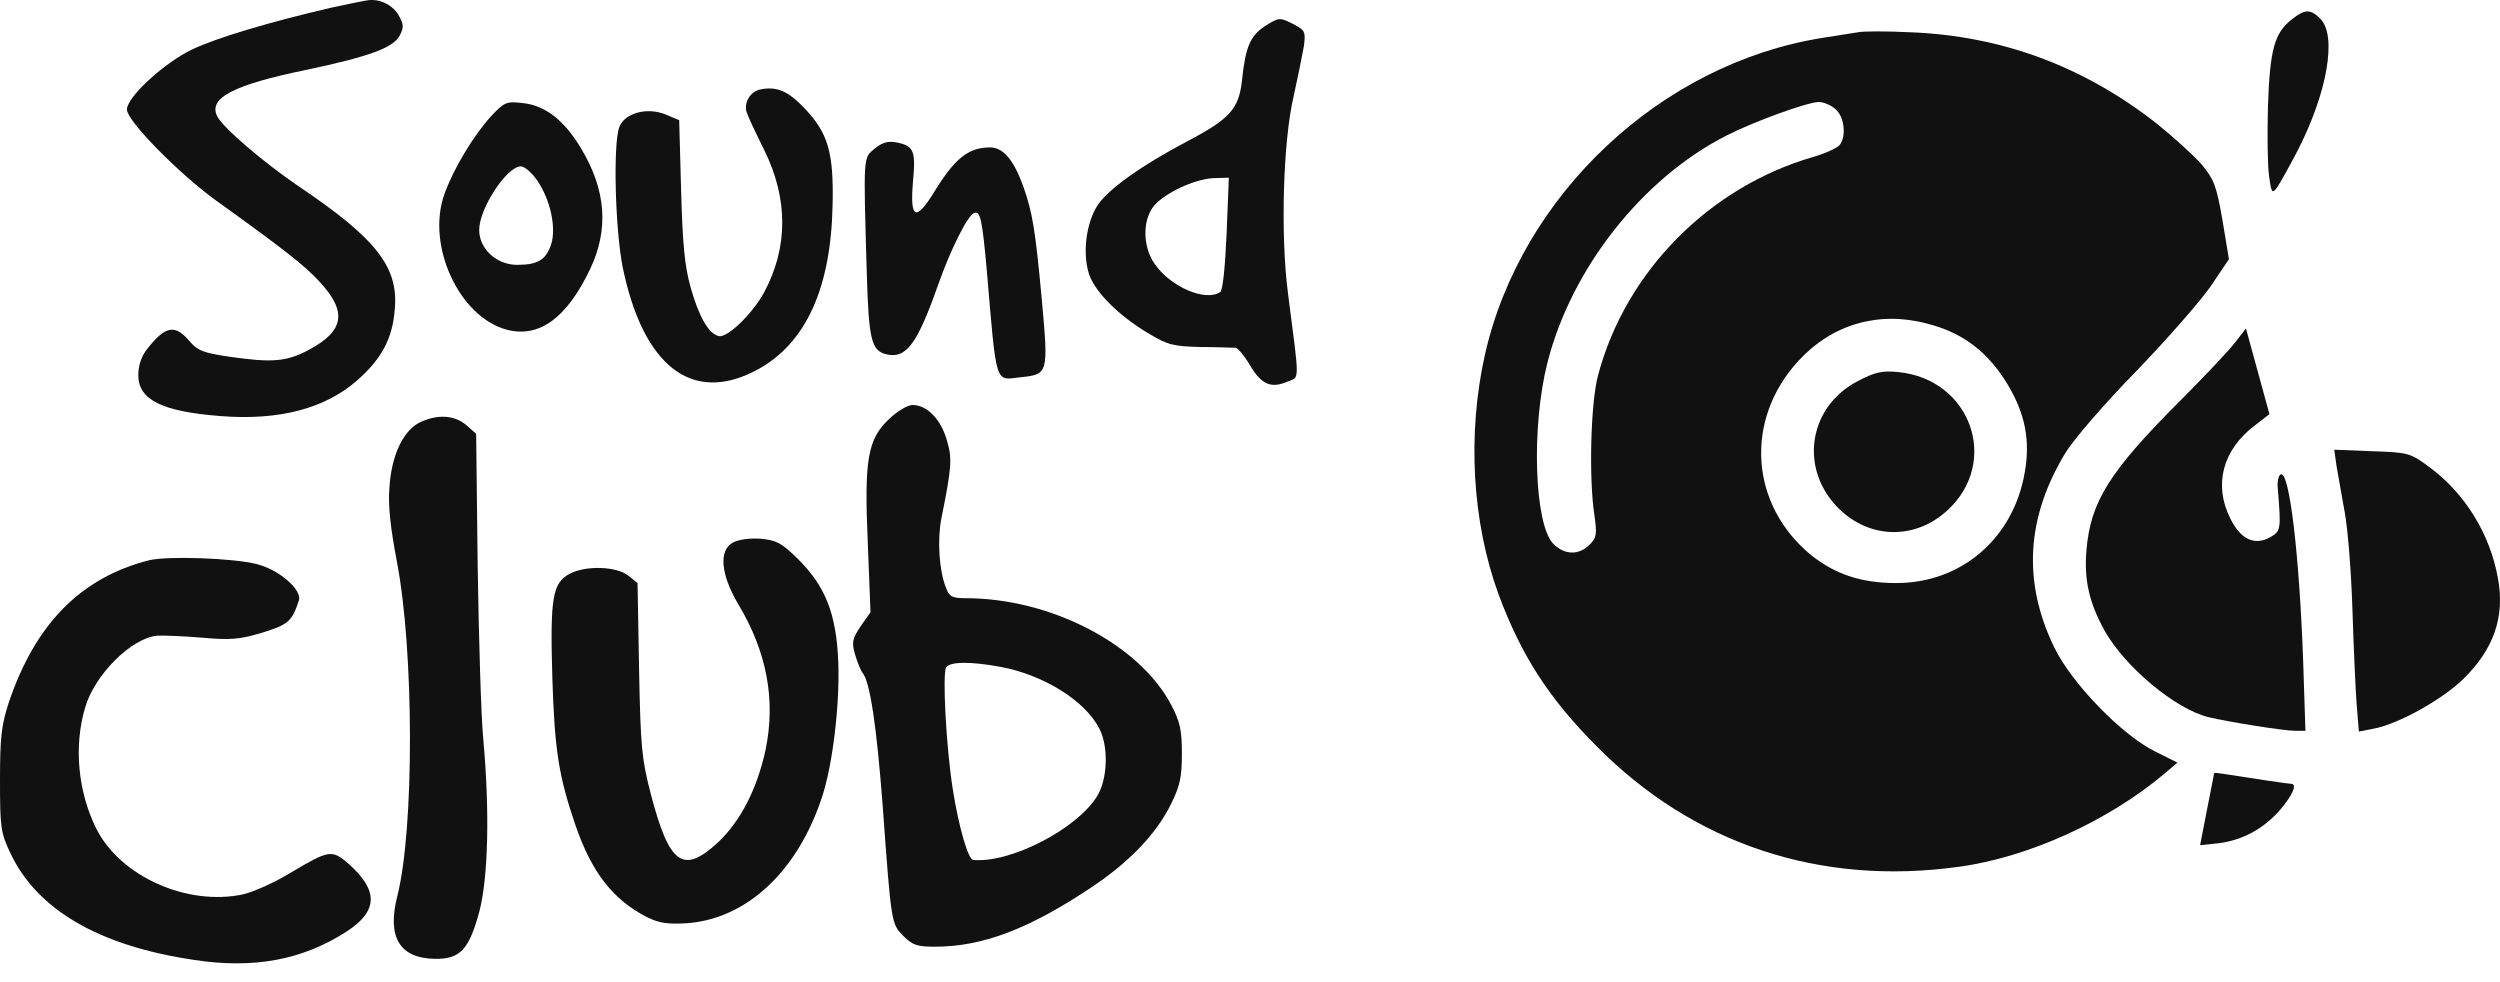
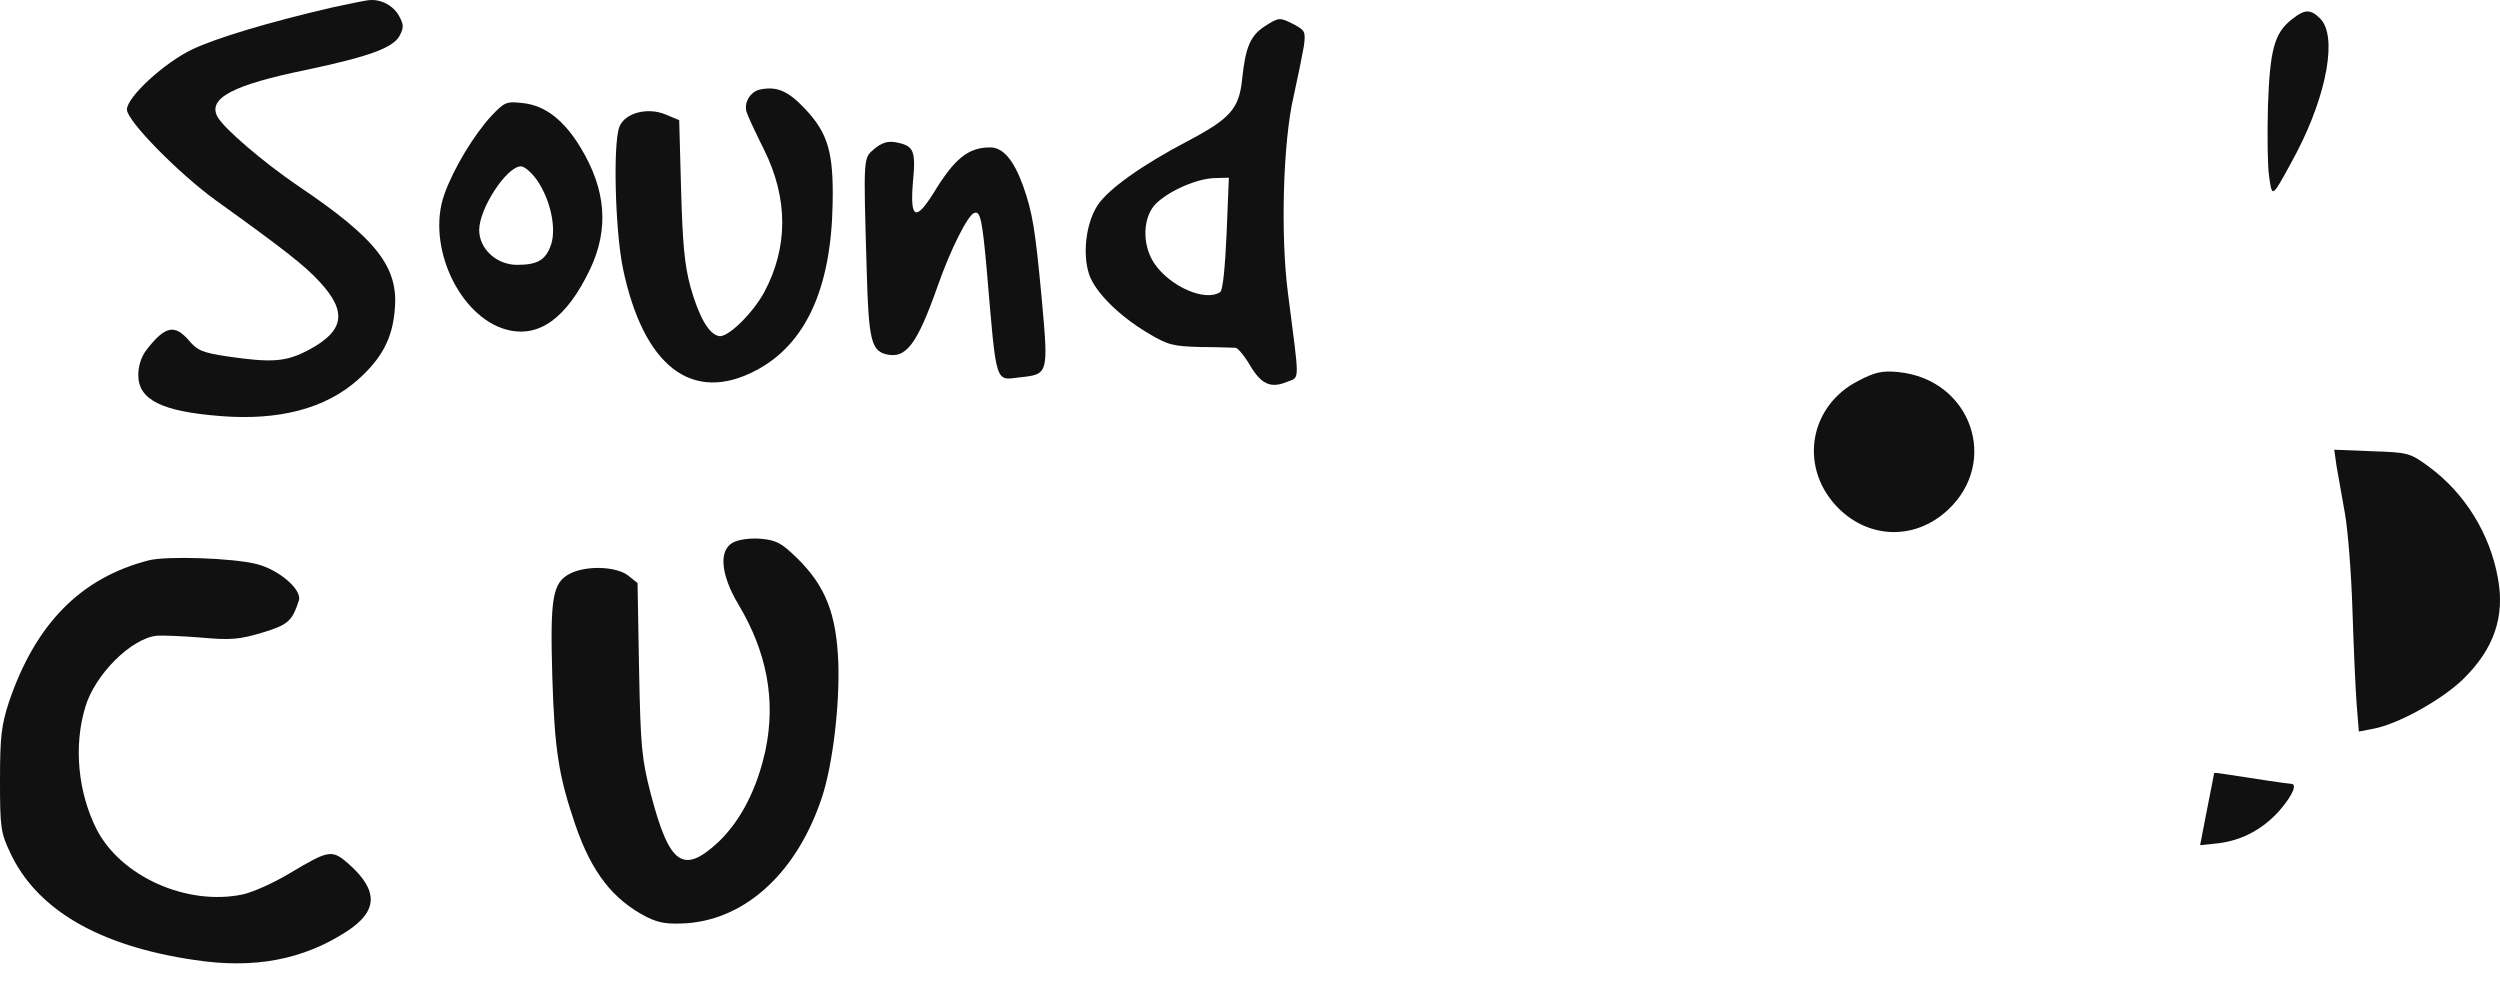
<svg xmlns="http://www.w3.org/2000/svg" width="112" height="44" viewBox="0 0 112 44" fill="none">
  <path d="M14.85 0.342C12.066 0.987 9.691 1.7 8.621 2.209C7.366 2.803 5.686 4.347 5.686 4.907C5.686 5.417 8.011 7.775 9.674 8.98C12.678 11.136 13.679 11.916 14.324 12.629C15.562 13.97 15.427 14.818 13.848 15.667C12.83 16.21 12.202 16.261 10.217 15.972C9.08 15.803 8.842 15.701 8.469 15.259C7.824 14.513 7.4 14.598 6.568 15.667C6.33 15.972 6.195 16.397 6.195 16.804C6.195 17.907 7.247 18.433 9.843 18.637C12.508 18.857 14.595 18.297 16.038 17.008C17.107 16.057 17.582 15.158 17.684 13.885C17.87 11.967 16.869 10.694 13.339 8.318C11.795 7.266 10.03 5.756 9.742 5.23C9.3 4.398 10.437 3.804 13.747 3.125C16.547 2.531 17.616 2.141 17.904 1.598C18.091 1.242 18.091 1.106 17.887 0.733C17.65 0.274 17.107 -0.031 16.581 0.003C16.428 0.003 15.647 0.173 14.85 0.342Z" fill="#111111" />
  <path d="M102.673 0.868C101.892 1.479 101.689 2.226 101.604 4.772C101.57 6.044 101.587 7.453 101.655 7.894C101.757 8.641 101.791 8.692 102.011 8.403C102.13 8.234 102.537 7.504 102.911 6.791C104.268 4.161 104.71 1.598 103.946 0.834C103.505 0.393 103.25 0.41 102.673 0.868Z" fill="#111111" />
  <path d="M56.666 1.173C56.021 1.597 55.8 2.09 55.647 3.549C55.511 4.873 55.121 5.314 53.187 6.332C51.15 7.401 49.657 8.47 49.181 9.183C48.655 9.981 48.486 11.355 48.791 12.289C49.063 13.086 50.115 14.139 51.422 14.919C52.321 15.462 52.559 15.513 53.797 15.547C54.544 15.547 55.24 15.581 55.359 15.581C55.461 15.598 55.749 15.938 55.987 16.345C56.496 17.21 56.92 17.414 57.65 17.109C58.244 16.871 58.227 17.244 57.701 13.137C57.361 10.524 57.48 6.332 57.955 4.313C58.142 3.464 58.346 2.463 58.413 2.073C58.498 1.428 58.464 1.36 57.989 1.105C57.327 0.766 57.31 0.766 56.666 1.173ZM54.952 10.456C54.884 11.983 54.782 13.019 54.663 13.086C54.001 13.528 52.423 12.849 51.71 11.797C51.15 10.965 51.184 9.692 51.812 9.098C52.423 8.521 53.645 7.995 54.425 7.978L55.053 7.961L54.952 10.456Z" fill="#111111" />
-   <path d="M83.242 1.445C83.004 1.479 82.291 1.598 81.629 1.7C74.4 2.854 68.138 8.743 66.525 15.887C65.728 19.468 65.948 23.371 67.136 26.63C68.138 29.328 69.376 31.28 71.532 33.435C75.859 37.813 81.528 39.697 87.756 38.832C90.895 38.407 94.476 36.761 96.971 34.657L97.548 34.165L96.564 33.673C95.07 32.943 92.813 30.618 92.032 29.006C90.607 26.07 90.777 23.185 92.525 20.3C92.881 19.706 94.272 18.093 95.715 16.617C97.107 15.175 98.617 13.444 99.058 12.799L99.856 11.611L99.567 9.863C99.296 8.318 99.194 8.047 98.634 7.368C98.278 6.961 97.361 6.129 96.597 5.518C93.322 2.956 89.639 1.598 85.567 1.445C84.531 1.394 83.479 1.394 83.242 1.445ZM82.206 4.873C82.631 5.196 82.733 6.112 82.41 6.503C82.291 6.638 81.765 6.876 81.239 7.029C76.589 8.369 72.838 12.154 71.6 16.787C71.26 18.009 71.175 21.437 71.43 23.083C71.549 23.948 71.532 24.084 71.209 24.407C70.734 24.882 70.089 24.865 69.597 24.373C68.732 23.507 68.596 19.112 69.326 16.244C70.395 12.035 73.568 7.996 77.336 6.078C78.558 5.45 80.951 4.585 81.477 4.568C81.68 4.568 82.02 4.704 82.206 4.873ZM86.33 14.496C87.942 14.903 89.062 15.768 89.945 17.228C90.726 18.535 90.963 19.723 90.709 21.165C90.2 24.118 87.875 26.121 84.956 26.121C83.394 26.121 82.223 25.73 81.154 24.882C78.388 22.625 78.133 18.806 80.577 16.159C82.071 14.53 84.158 13.919 86.33 14.496Z" fill="#111111" />
  <path d="M83.258 17.058C81.086 18.161 80.594 20.843 82.24 22.642C83.632 24.152 85.753 24.237 87.246 22.862C89.605 20.69 88.299 16.99 85.04 16.668C84.328 16.6 84.005 16.668 83.258 17.058Z" fill="#111111" />
  <path d="M34.06 4.008C33.619 4.093 33.313 4.602 33.449 5.026C33.5 5.196 33.856 5.96 34.23 6.706C35.316 8.895 35.316 11.085 34.23 13.104C33.72 14.038 32.6 15.141 32.21 15.056C31.752 14.971 31.311 14.19 30.937 12.867C30.666 11.882 30.581 10.915 30.513 8.505L30.428 5.383L29.817 5.128C29.003 4.789 27.984 5.06 27.747 5.688C27.458 6.452 27.56 10.287 27.899 11.984C28.816 16.43 31.022 18.11 33.89 16.583C36.096 15.412 37.233 12.918 37.301 9.15C37.352 6.842 37.098 5.976 36.079 4.89C35.316 4.076 34.807 3.855 34.06 4.008Z" fill="#111111" />
  <path d="M22.011 5.195C21.23 6.044 20.314 7.554 19.906 8.708C19.092 10.999 20.568 14.19 22.689 14.767C24.149 15.157 25.388 14.258 26.44 12.052C27.288 10.253 27.153 8.505 26.016 6.621C25.269 5.382 24.42 4.72 23.419 4.618C22.689 4.534 22.605 4.568 22.011 5.195ZM24.064 8.08C24.658 8.946 24.93 10.202 24.692 10.948C24.454 11.644 24.098 11.865 23.165 11.865C22.248 11.865 21.468 11.152 21.468 10.304C21.468 9.336 22.706 7.453 23.334 7.453C23.504 7.453 23.826 7.741 24.064 8.08Z" fill="#111111" />
  <path d="M39.168 6.672C38.676 7.096 38.676 6.91 38.829 12.137C38.914 15.208 39.033 15.701 39.694 15.87C40.594 16.091 41.086 15.429 42.02 12.782C42.58 11.186 43.36 9.625 43.649 9.54C43.92 9.438 44.005 9.846 44.209 12.12C44.65 17.296 44.565 17.041 45.685 16.905C46.975 16.77 46.975 16.77 46.669 13.376C46.381 10.287 46.262 9.54 45.838 8.335C45.414 7.164 44.938 6.604 44.361 6.604C43.377 6.604 42.766 7.096 41.816 8.658C41.018 9.931 40.764 9.795 40.899 8.166C41.035 6.723 40.95 6.519 40.085 6.367C39.762 6.316 39.491 6.401 39.168 6.672Z" fill="#111111" />
-   <path d="M100.144 15.327C99.889 15.667 98.786 16.838 97.683 17.941C94.493 21.131 93.661 22.472 93.475 24.627C93.356 25.968 93.593 27.003 94.289 28.259C95.206 29.888 97.463 31.772 98.939 32.128C99.771 32.332 102.299 32.739 102.808 32.739H103.284L103.182 29.634C103.012 24.882 102.571 21.114 102.181 21.25C102.079 21.284 102.011 21.573 102.045 21.895C102.198 23.728 102.181 23.796 101.705 24.067C101.01 24.458 100.382 24.169 99.923 23.236C99.16 21.742 99.567 20.164 100.993 19.078L101.671 18.552L101.145 16.634L100.619 14.716L100.144 15.327Z" fill="#111111" />
-   <path d="M39.83 18.772C38.863 19.688 38.71 20.588 38.88 24.406L38.999 27.427L38.558 28.055C38.184 28.615 38.15 28.768 38.303 29.311C38.405 29.65 38.558 30.041 38.642 30.142C38.982 30.55 39.27 32.535 39.542 36.065C39.932 41.445 39.932 41.377 40.475 41.937C40.883 42.344 41.086 42.412 41.884 42.412C44.005 42.412 46.076 41.632 48.876 39.765C50.59 38.628 51.812 37.355 52.474 35.997C52.864 35.2 52.949 34.809 52.949 33.757C52.949 32.705 52.864 32.331 52.474 31.585C51.048 28.869 47.077 26.799 43.258 26.799C42.648 26.799 42.529 26.731 42.376 26.324C42.071 25.543 41.986 24.203 42.172 23.235C42.648 20.876 42.664 20.537 42.41 19.688C42.138 18.772 41.528 18.144 40.883 18.144C40.662 18.144 40.204 18.416 39.83 18.772ZM44.803 29.871C46.737 30.227 48.604 31.381 49.249 32.637C49.673 33.452 49.623 34.911 49.147 35.675C48.231 37.151 45.261 38.679 43.598 38.526C43.377 38.509 42.953 37.066 42.681 35.335C42.393 33.502 42.206 30.142 42.393 29.888C42.597 29.633 43.479 29.633 44.803 29.871Z" fill="#111111" />
-   <path d="M18.803 18.925C18.056 19.298 17.53 20.419 17.445 21.861C17.378 22.642 17.496 23.66 17.785 25.187C18.549 29.175 18.565 37.101 17.802 40.138C17.327 41.988 17.904 42.939 19.499 42.956C20.602 42.972 21.009 42.548 21.467 40.868C21.875 39.324 21.943 36.371 21.654 33.147C21.552 32.128 21.451 28.632 21.4 25.374L21.332 19.434L20.89 19.044C20.347 18.586 19.584 18.552 18.803 18.925Z" fill="#111111" />
  <path d="M104.676 20.877C104.744 21.284 104.914 22.235 105.049 22.981C105.185 23.728 105.338 25.68 105.389 27.309C105.44 28.938 105.525 30.839 105.575 31.518L105.677 32.773L106.288 32.655C107.391 32.468 109.377 31.365 110.344 30.431C111.736 29.074 112.228 27.614 111.906 25.9C111.549 23.898 110.412 22.082 108.817 20.911C107.985 20.3 107.9 20.266 106.271 20.215L104.574 20.147L104.676 20.877Z" fill="#111111" />
  <path d="M32.839 24.305C32.194 24.644 32.279 25.73 33.076 27.071C34.366 29.226 34.756 31.365 34.298 33.588C33.925 35.319 33.195 36.761 32.177 37.729C30.599 39.188 29.988 38.747 29.156 35.573C28.749 33.995 28.698 33.486 28.63 29.973L28.562 26.121L28.138 25.781C27.612 25.374 26.271 25.323 25.541 25.696C24.744 26.104 24.642 26.782 24.744 30.346C24.846 33.622 25.032 34.776 25.779 36.965C26.509 39.086 27.459 40.308 28.986 41.089C29.546 41.36 29.903 41.411 30.785 41.36C33.45 41.157 35.724 39.052 36.827 35.709C37.302 34.267 37.624 31.602 37.556 29.684C37.472 27.495 36.98 26.256 35.724 25.018C35.011 24.322 34.79 24.203 34.078 24.135C33.585 24.101 33.093 24.169 32.839 24.305Z" fill="#111111" />
  <path d="M6.669 25.102C3.615 25.883 1.578 27.953 0.39 31.483C0.068 32.484 0 32.993 0 34.945C0 37.084 0.034 37.304 0.458 38.203C1.646 40.749 4.429 42.378 8.706 43.006C11.37 43.414 13.56 43.006 15.528 41.733C16.937 40.817 16.971 39.901 15.613 38.696C14.866 38.051 14.748 38.068 12.983 39.12C12.287 39.544 11.336 39.968 10.878 40.07C8.384 40.596 5.414 39.273 4.328 37.151C3.496 35.505 3.292 33.435 3.818 31.687C4.243 30.227 5.889 28.581 7.043 28.479C7.28 28.462 8.163 28.496 9.011 28.564C10.335 28.683 10.726 28.649 11.744 28.344C12.915 27.987 13.084 27.834 13.39 26.901C13.543 26.426 12.507 25.526 11.506 25.272C10.454 25 7.467 24.898 6.669 25.102Z" fill="#111111" />
  <path d="M99.193 34.64C99.193 34.674 99.041 35.404 98.871 36.286L98.565 37.864L99.38 37.779C100.466 37.644 101.4 37.135 102.146 36.286C102.723 35.607 102.927 35.115 102.638 35.115C102.503 35.115 100.721 34.843 99.753 34.691C99.448 34.64 99.193 34.606 99.193 34.64Z" fill="#111111" />
</svg>